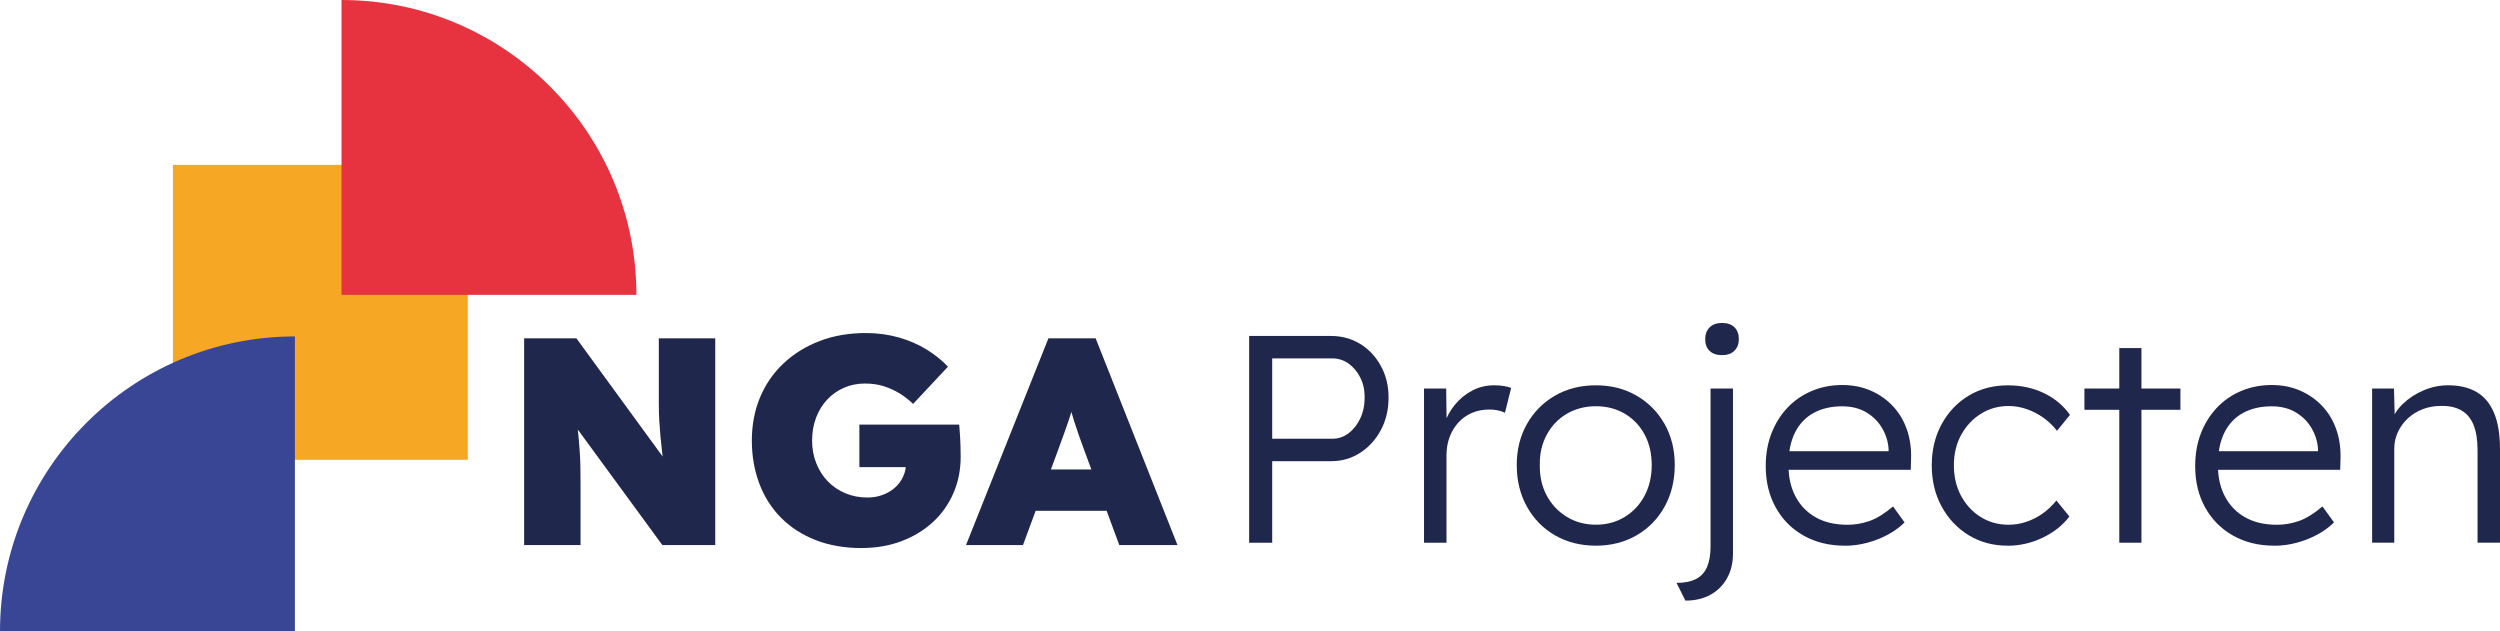
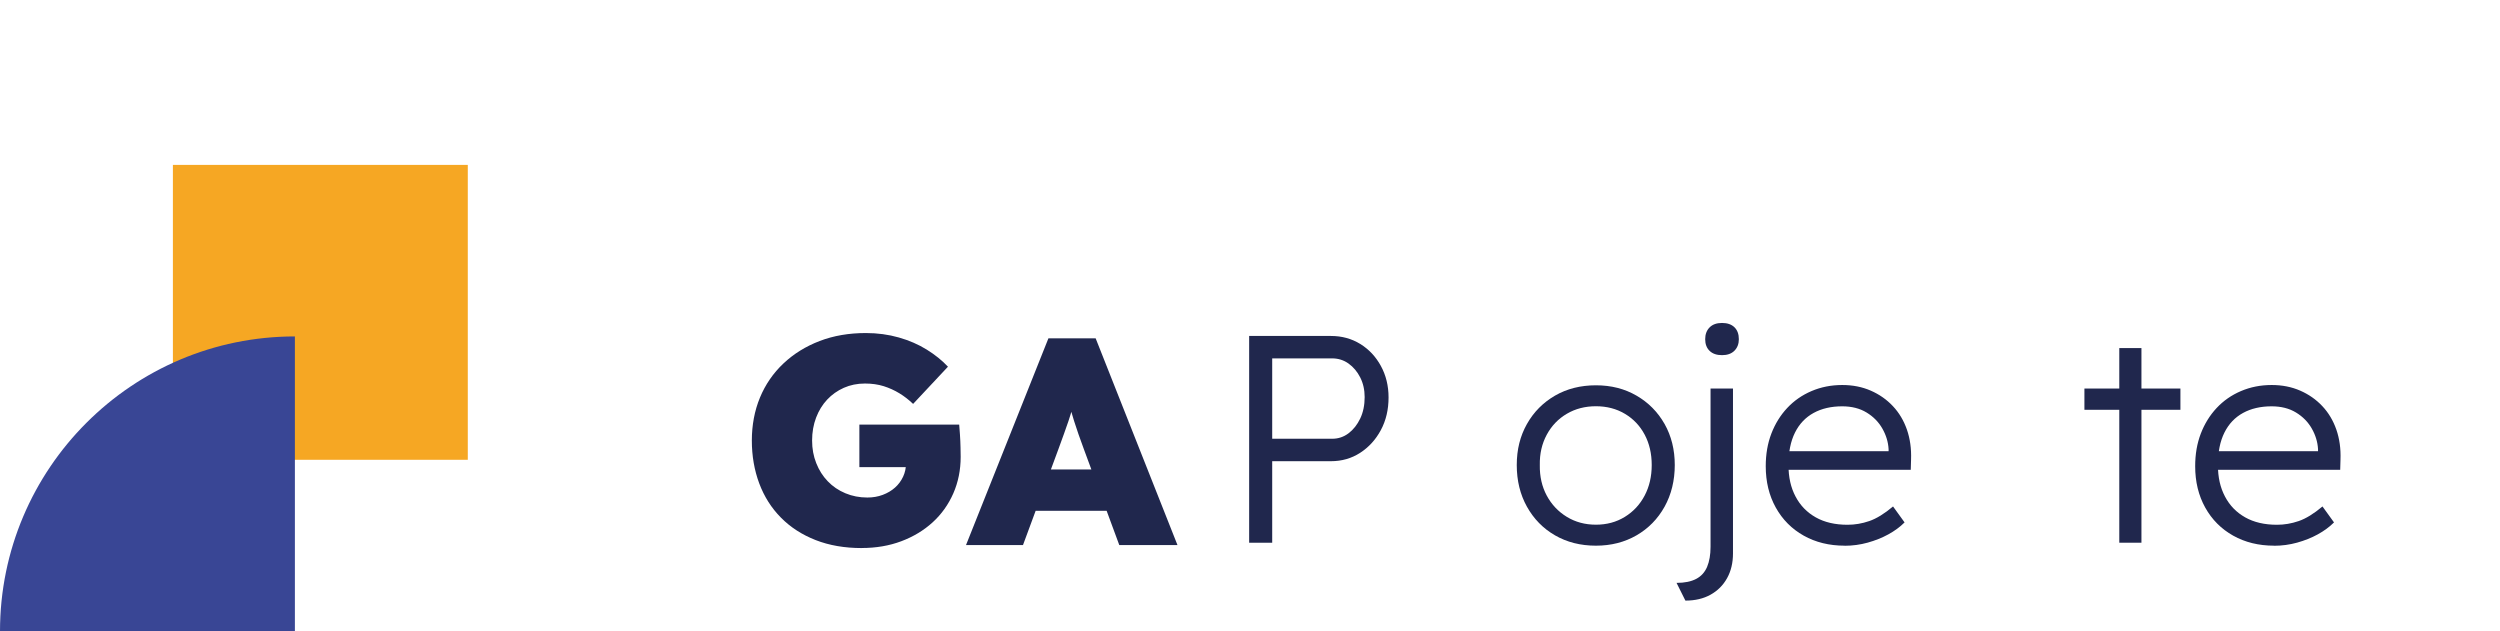
<svg xmlns="http://www.w3.org/2000/svg" id="Layer_1" viewBox="0 0 1028.08 259.62">
  <defs>
    <style>
      .cls-1 {
        fill: #e6333f;
      }

      .cls-2 {
        fill: #20274d;
      }

      .cls-3 {
        fill: #394695;
      }

      .cls-4 {
        fill: #f6a723;
      }
    </style>
  </defs>
  <g>
-     <path class="cls-2" d="M215.54,224.16v-85.02h21.5l41.3,56.6-4.98-1.21c-.41-2.99-.75-5.71-1.03-8.14-.28-2.43-.53-4.74-.73-6.92-.2-2.18-.36-4.37-.49-6.56s-.18-4.57-.18-7.17v-26.6h23.2v85.02h-21.74l-44.45-60.73,8.38,2.06c.4,3.32.75,6.2,1.03,8.62.28,2.43.5,4.62.67,6.56.16,1.94.3,3.81.42,5.59.12,1.78.2,3.69.24,5.71.04,2.03.06,4.33.06,6.92v25.26h-23.2Z" />
    <path class="cls-2" d="M354.37,225.38c-7.04,0-13.36-1.09-18.95-3.28-5.59-2.19-10.35-5.26-14.27-9.23-3.93-3.97-6.9-8.66-8.93-14.09-2.02-5.42-3.04-11.3-3.04-17.61s1.11-12.29,3.34-17.67c2.23-5.38,5.45-10.06,9.66-14.03,4.21-3.97,9.17-7.04,14.88-9.23,5.71-2.19,12.04-3.28,19.01-3.28,4.78,0,9.29.61,13.54,1.82,4.25,1.21,8.08,2.87,11.48,4.98,3.4,2.11,6.32,4.45,8.74,7.04l-14.33,15.3c-1.78-1.7-3.66-3.16-5.65-4.37-1.99-1.21-4.13-2.19-6.44-2.92-2.31-.73-4.88-1.09-7.71-1.09-3.16,0-6.05.59-8.69,1.76-2.63,1.17-4.92,2.79-6.86,4.86s-3.46,4.54-4.55,7.41c-1.09,2.88-1.64,6.01-1.64,9.41s.57,6.42,1.7,9.29c1.13,2.88,2.71,5.37,4.74,7.47,2.02,2.11,4.43,3.75,7.23,4.92,2.79,1.17,5.81,1.76,9.05,1.76,2.27,0,4.37-.36,6.32-1.09,1.94-.73,3.62-1.72,5.04-2.98,1.41-1.25,2.53-2.75,3.34-4.49.81-1.74,1.21-3.62,1.21-5.65v-3.4l3.16,5.1h-22.35v-17.49h41.05c.08.89.18,2.25.31,4.07s.2,3.63.24,5.4c.04,1.78.06,3.04.06,3.77,0,5.43-1.01,10.45-3.03,15.06-2.03,4.62-4.86,8.58-8.5,11.9-3.64,3.32-7.94,5.91-12.88,7.77-4.94,1.86-10.37,2.79-16.28,2.79Z" />
    <path class="cls-2" d="M397.25,224.16l33.89-85.02h19.43l33.65,85.02h-23.93l-14.58-39.48c-.81-2.18-1.54-4.21-2.19-6.07-.65-1.86-1.26-3.68-1.82-5.47-.57-1.78-1.11-3.6-1.64-5.47-.53-1.86-.99-3.89-1.4-6.07l3.89-.12c-.49,2.35-.99,4.45-1.52,6.32-.53,1.86-1.07,3.64-1.64,5.34-.57,1.7-1.2,3.48-1.88,5.35-.69,1.86-1.44,3.93-2.25,6.19l-14.58,39.48h-23.44ZM413.76,210.07l7.17-17h39.35l6.68,17h-53.2Z" />
  </g>
  <g>
    <path class="cls-2" d="M513.69,223.18v-85.02h33.65c4.45,0,8.46,1.09,12.02,3.28,3.56,2.19,6.4,5.2,8.5,9.05,2.1,3.85,3.16,8.16,3.16,12.94,0,5.02-1.05,9.49-3.16,13.42-2.11,3.93-4.94,7.04-8.5,9.35-3.56,2.31-7.57,3.46-12.02,3.46h-24.17v33.52h-9.47ZM523.17,180.43h24.66c2.51,0,4.76-.75,6.74-2.25,1.98-1.5,3.58-3.52,4.8-6.07,1.21-2.55,1.82-5.48,1.82-8.81,0-2.99-.61-5.69-1.82-8.08s-2.82-4.29-4.8-5.71c-1.98-1.41-4.23-2.13-6.74-2.13h-24.66v33.04Z" />
-     <path class="cls-2" d="M585.6,223.18v-63.4h9.11l.24,16.88-.97-2.31c.89-2.83,2.33-5.47,4.31-7.89,1.98-2.43,4.35-4.37,7.11-5.83,2.75-1.46,5.79-2.19,9.11-2.19,1.38,0,2.67.1,3.89.3,1.21.2,2.23.47,3.04.79l-2.55,10.2c-1.05-.49-2.13-.83-3.22-1.03-1.09-.2-2.13-.3-3.1-.3-2.75,0-5.22.49-7.41,1.46-2.19.97-4.05,2.33-5.59,4.07-1.54,1.74-2.71,3.75-3.52,6.01-.81,2.27-1.21,4.7-1.21,7.29v35.95h-9.23Z" />
    <path class="cls-2" d="M656.29,224.4c-6.32,0-11.92-1.42-16.82-4.25-4.9-2.83-8.74-6.76-11.54-11.78s-4.19-10.73-4.19-17.13,1.4-11.94,4.19-16.88c2.79-4.94,6.64-8.82,11.54-11.66,4.9-2.83,10.51-4.25,16.82-4.25s11.8,1.42,16.7,4.25c4.9,2.84,8.74,6.72,11.54,11.66,2.79,4.94,4.19,10.57,4.19,16.88s-1.4,12.11-4.19,17.13-6.64,8.95-11.54,11.78c-4.9,2.83-10.47,4.25-16.7,4.25ZM656.29,215.77c4.45,0,8.42-1.07,11.9-3.22,3.48-2.14,6.2-5.06,8.14-8.75,1.94-3.68,2.91-7.87,2.91-12.57s-.97-8.87-2.91-12.51c-1.94-3.64-4.66-6.5-8.14-8.56-3.48-2.07-7.45-3.1-11.9-3.1s-8.44,1.03-11.96,3.1c-3.52,2.06-6.27,4.94-8.26,8.62-1.99,3.69-2.94,7.84-2.85,12.45-.08,4.7.87,8.89,2.85,12.57,1.98,3.69,4.74,6.6,8.26,8.75,3.52,2.15,7.51,3.22,11.96,3.22Z" />
    <path class="cls-2" d="M693.09,246.99l-3.64-7.29c3.32,0,6.01-.55,8.08-1.64,2.07-1.09,3.56-2.75,4.5-4.98.93-2.23,1.4-4.96,1.4-8.2v-65.1h9.23v67.78c0,3.89-.81,7.29-2.43,10.2-1.62,2.92-3.89,5.18-6.8,6.8-2.91,1.62-6.36,2.43-10.32,2.43ZM708.15,146.05c-2.19,0-3.89-.59-5.1-1.76-1.21-1.17-1.82-2.77-1.82-4.8s.61-3.64,1.82-4.86,2.92-1.82,5.1-1.82,3.89.59,5.1,1.76c1.21,1.18,1.82,2.81,1.82,4.92,0,1.94-.61,3.52-1.82,4.74s-2.92,1.82-5.1,1.82Z" />
    <path class="cls-2" d="M758.56,224.4c-6.32,0-11.92-1.38-16.82-4.13-4.9-2.75-8.73-6.6-11.48-11.54-2.75-4.94-4.13-10.61-4.13-17,0-4.94.77-9.41,2.31-13.42,1.54-4.01,3.7-7.51,6.5-10.51,2.79-2.99,6.13-5.32,10.02-6.98,3.89-1.66,8.1-2.49,12.63-2.49,4.29,0,8.2.77,11.72,2.31,3.52,1.54,6.56,3.66,9.11,6.38,2.55,2.71,4.47,5.93,5.77,9.66,1.29,3.73,1.86,7.82,1.7,12.27l-.12,4.25h-52.84l-1.34-7.65h47.25l-2.19,2.07v-2.92c-.16-2.91-1.01-5.73-2.55-8.44-1.54-2.71-3.7-4.92-6.5-6.62-2.79-1.7-6.13-2.55-10.02-2.55-4.54,0-8.46.91-11.78,2.73-3.32,1.82-5.87,4.51-7.65,8.08-1.78,3.57-2.67,7.98-2.67,13.24s.97,9.37,2.91,13.06c1.94,3.69,4.72,6.54,8.32,8.56,3.6,2.03,7.96,3.04,13.06,3.04,3,0,5.97-.5,8.93-1.52,2.96-1.01,6.21-3.01,9.78-6.01l4.74,6.56c-1.86,1.86-4.09,3.5-6.68,4.92-2.59,1.42-5.43,2.55-8.5,3.4s-6.24,1.28-9.47,1.28Z" />
-     <path class="cls-2" d="M825.61,224.4c-5.99,0-11.34-1.44-16.03-4.31-4.7-2.87-8.4-6.8-11.11-11.78-2.71-4.98-4.07-10.63-4.07-16.94s1.35-11.96,4.07-16.94c2.71-4.98,6.42-8.89,11.11-11.72,4.7-2.83,10.08-4.25,16.15-4.25,5.42,0,10.36,1.07,14.82,3.22s8.02,5.12,10.69,8.93l-5.34,6.56c-1.54-2.02-3.38-3.8-5.53-5.35-2.15-1.54-4.45-2.73-6.92-3.58-2.47-.85-4.92-1.28-7.35-1.28-4.29,0-8.14,1.07-11.54,3.22-3.4,2.15-6.1,5.04-8.08,8.68-1.98,3.64-2.98,7.82-2.98,12.51s.99,8.89,2.98,12.57c1.98,3.69,4.68,6.58,8.08,8.69,3.4,2.11,7.21,3.16,11.42,3.16,2.43,0,4.82-.38,7.17-1.15,2.35-.77,4.57-1.88,6.68-3.34,2.11-1.46,4.05-3.28,5.83-5.47l5.34,6.56c-2.75,3.64-6.44,6.56-11.05,8.75-4.61,2.19-9.39,3.28-14.33,3.28Z" />
    <path class="cls-2" d="M857.18,168.52v-8.74h39.48v8.74h-39.48ZM871.52,223.18v-80.04h9.11v80.04h-9.11Z" />
    <path class="cls-2" d="M935.16,224.4c-6.32,0-11.92-1.38-16.82-4.13-4.9-2.75-8.73-6.6-11.48-11.54-2.75-4.94-4.13-10.61-4.13-17,0-4.94.77-9.41,2.31-13.42,1.54-4.01,3.7-7.51,6.5-10.51,2.79-2.99,6.13-5.32,10.02-6.98,3.89-1.66,8.1-2.49,12.63-2.49,4.29,0,8.2.77,11.72,2.31,3.52,1.54,6.56,3.66,9.11,6.38,2.55,2.71,4.47,5.93,5.77,9.66,1.29,3.73,1.86,7.82,1.7,12.27l-.12,4.25h-52.84l-1.34-7.65h47.25l-2.19,2.07v-2.92c-.16-2.91-1.01-5.73-2.55-8.44-1.54-2.71-3.7-4.92-6.5-6.62-2.79-1.7-6.13-2.55-10.02-2.55-4.54,0-8.46.91-11.78,2.73-3.32,1.82-5.87,4.51-7.65,8.08-1.78,3.57-2.67,7.98-2.67,13.24s.97,9.37,2.91,13.06c1.94,3.69,4.72,6.54,8.32,8.56,3.6,2.03,7.96,3.04,13.06,3.04,3,0,5.97-.5,8.93-1.52,2.96-1.01,6.21-3.01,9.78-6.01l4.74,6.56c-1.86,1.86-4.09,3.5-6.68,4.92-2.59,1.42-5.43,2.55-8.5,3.4s-6.24,1.28-9.47,1.28Z" />
-     <path class="cls-2" d="M975.49,223.18v-63.4h8.99l.36,13.24-1.46.61c.81-2.75,2.39-5.26,4.74-7.53,2.35-2.27,5.16-4.11,8.44-5.53,3.28-1.41,6.66-2.13,10.14-2.13,4.7,0,8.62.93,11.78,2.79,3.16,1.86,5.55,4.74,7.17,8.62,1.62,3.89,2.43,8.83,2.43,14.82v38.5h-9.23v-38.02c0-4.21-.55-7.67-1.64-10.39-1.09-2.71-2.77-4.72-5.04-6.01-2.27-1.29-5.06-1.9-8.38-1.82-2.75,0-5.3.47-7.65,1.4-2.35.93-4.37,2.21-6.07,3.83-1.7,1.62-3.04,3.48-4.01,5.59-.97,2.11-1.46,4.37-1.46,6.8v38.62h-9.11Z" />
  </g>
  <g>
    <rect class="cls-4" x="71.1" y="67.81" width="121.27" height="121.27" />
-     <path class="cls-1" d="M140.44,0h0C207.37,0,261.71,54.34,261.71,121.27h-121.27V0h0Z" />
    <path class="cls-3" d="M121.27,138.35h0v121.27H0C0,192.69,54.34,138.35,121.27,138.35Z" />
  </g>
</svg>